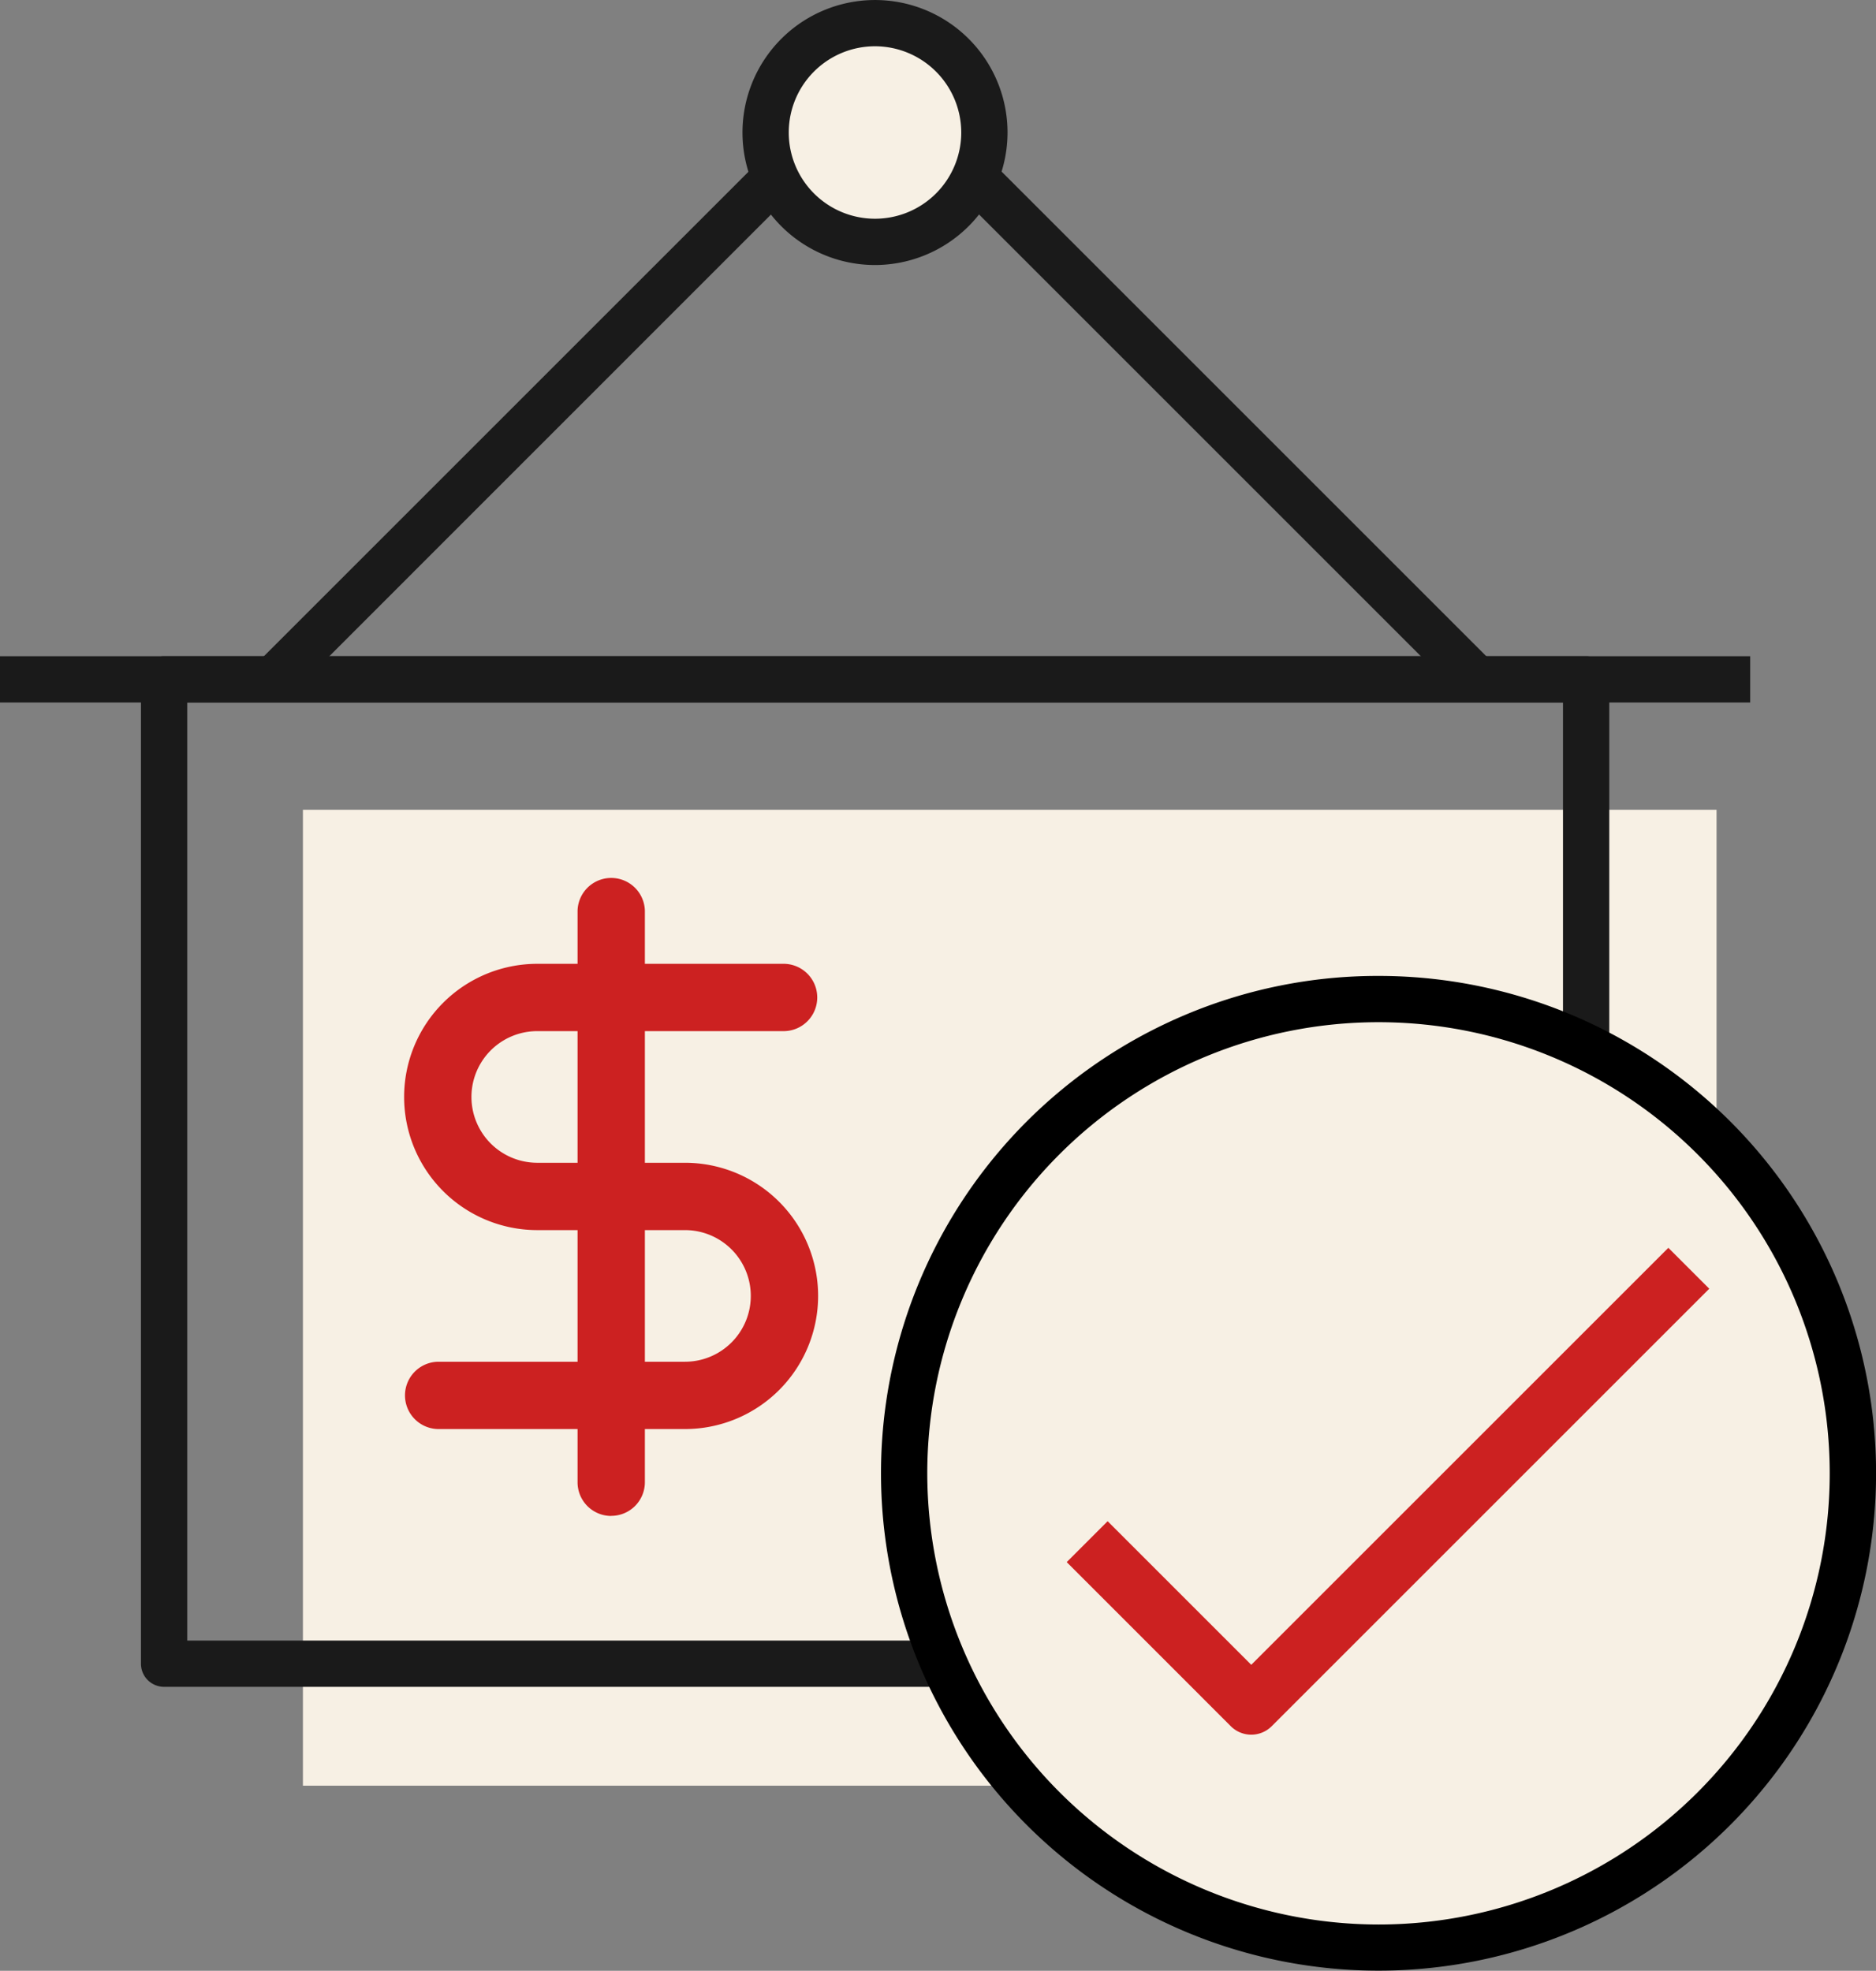
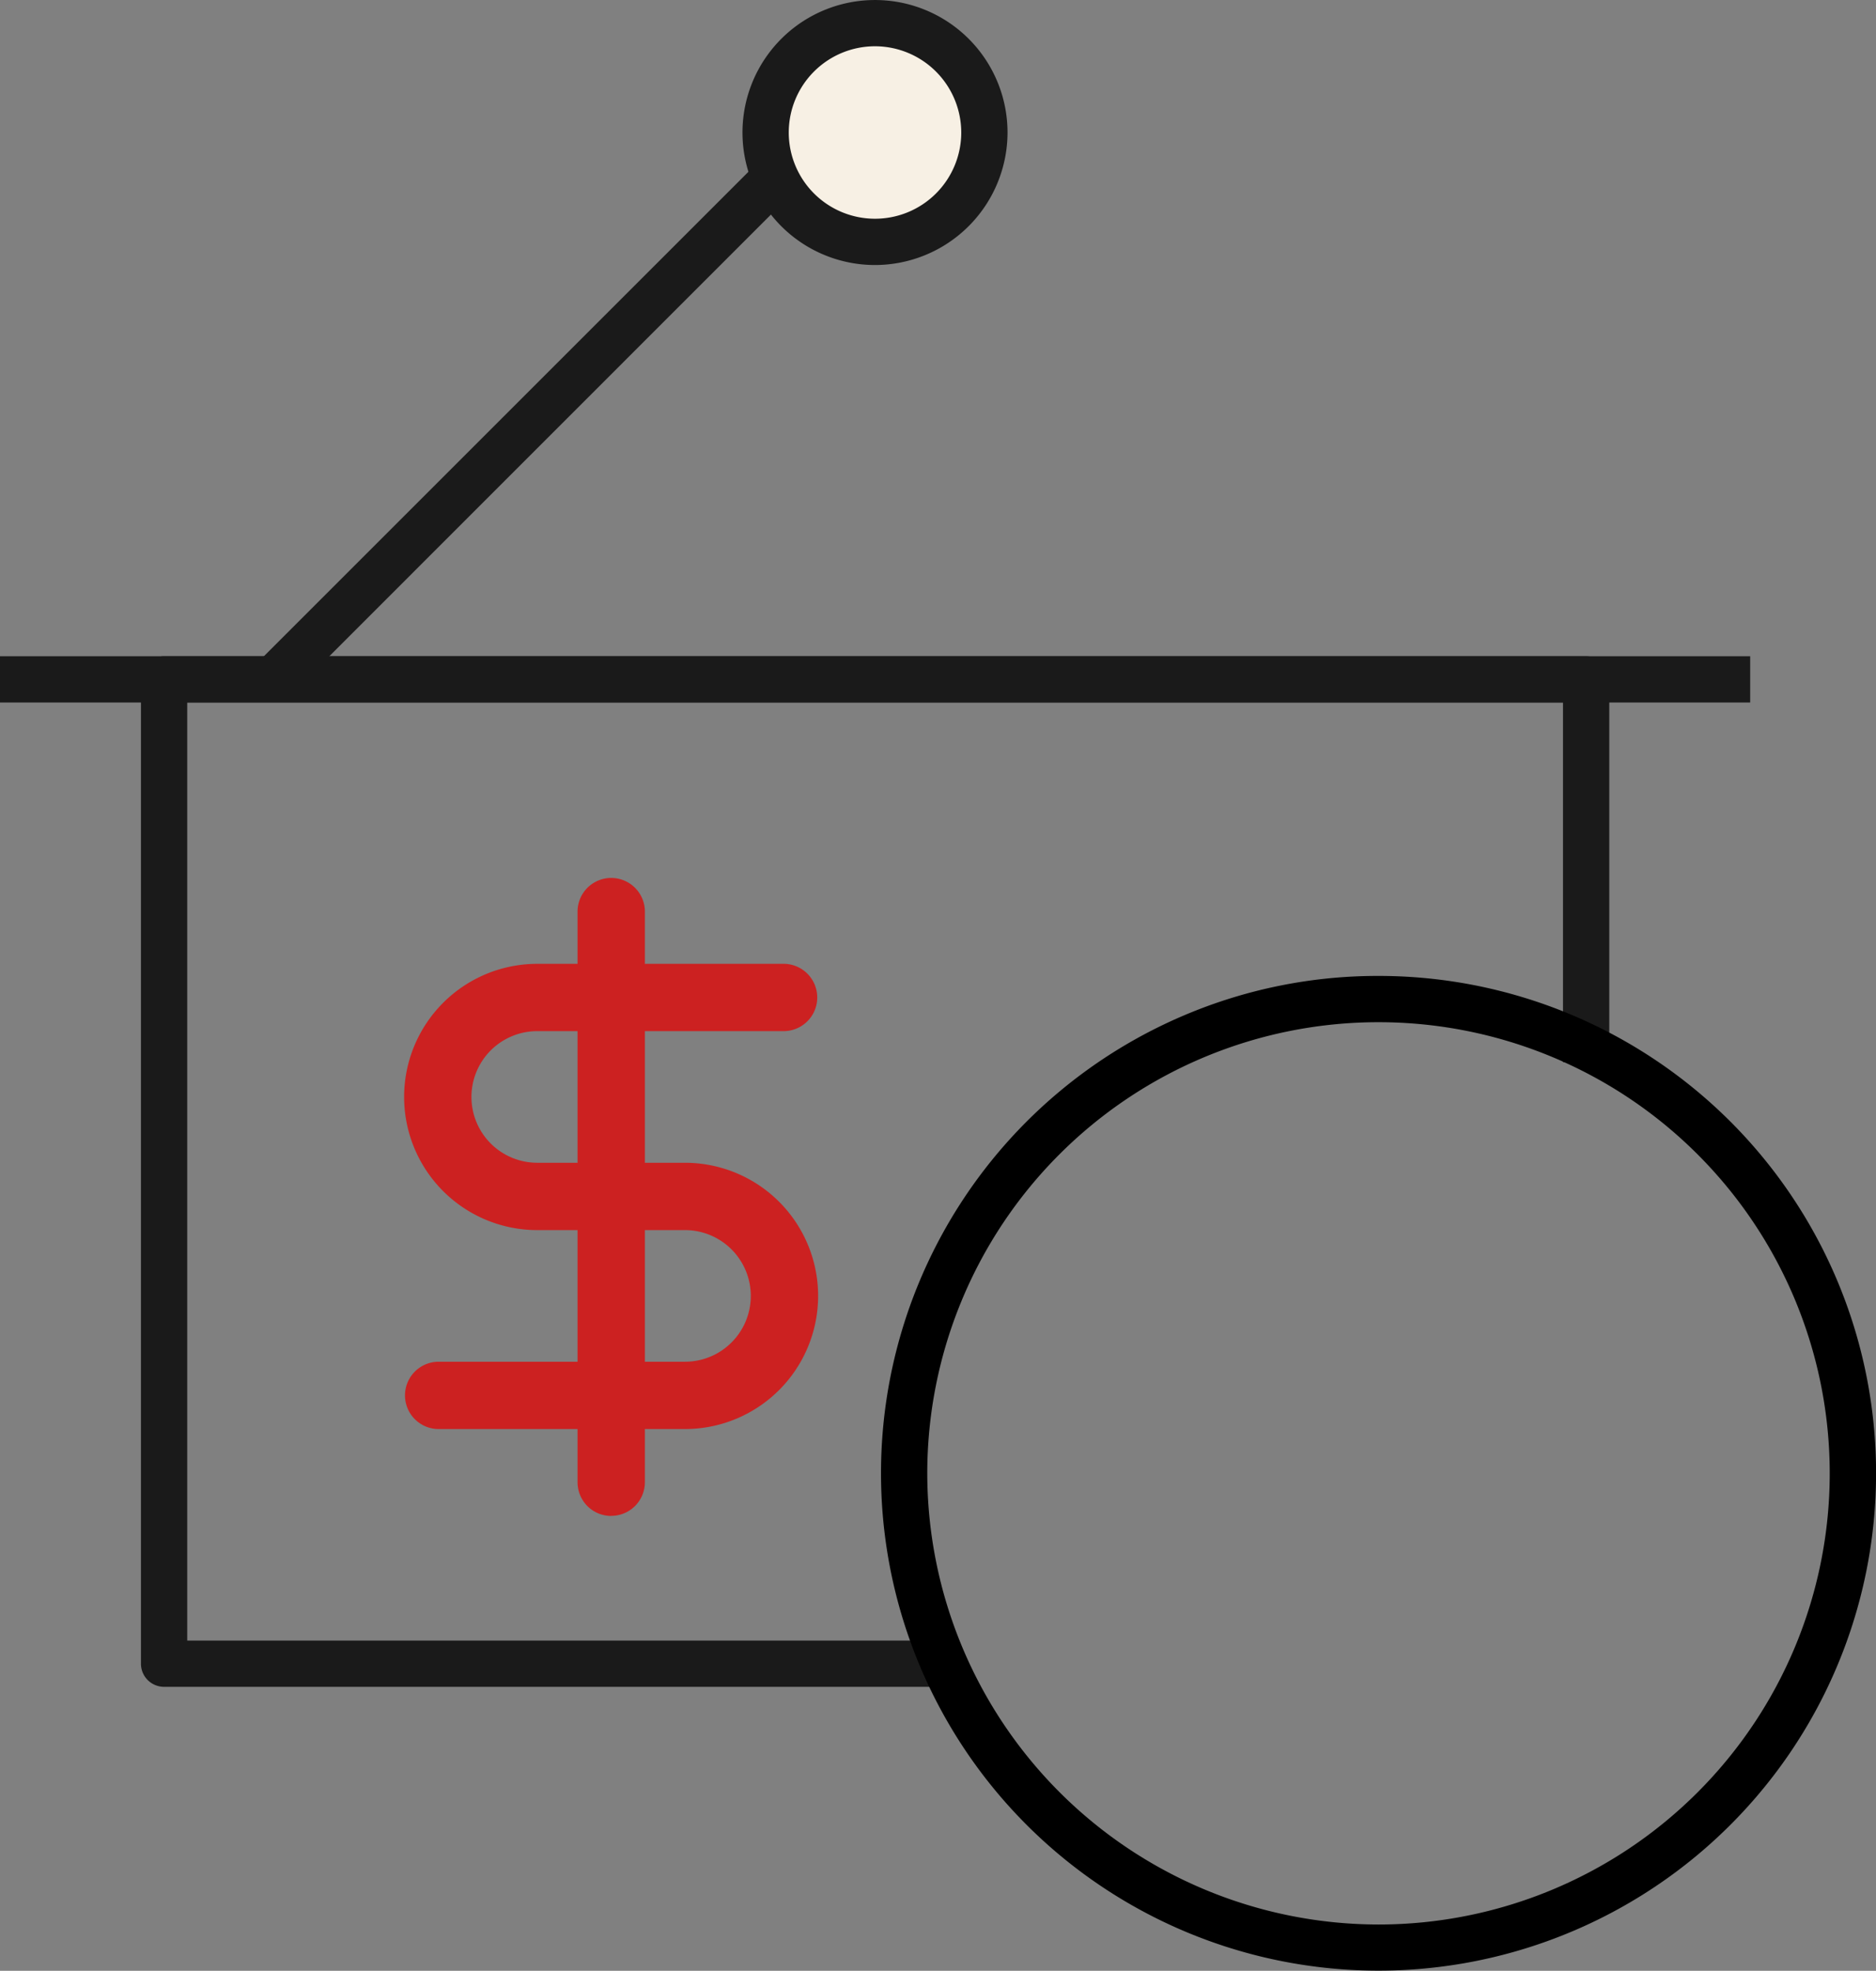
<svg xmlns="http://www.w3.org/2000/svg" width="81.073" height="85.182" viewBox="0 0 81.073 85.182">
  <rect x="0" y="0" width="81.073" height="85.182" fill="#808080" stroke="none" />
  <defs>
    <style>.a{fill:#f7f0e4;}.b{fill:#1a1a1a;}.c{fill:#cc2121;}</style>
  </defs>
  <g transform="translate(-7.273 -4.818)">
-     <rect class="a" width="61.091" height="42.182" transform="translate(20.364 39.818)" />
    <path class="b" d="M42.966,67.045H9.875a1,1,0,0,1-1-1V23.5a1,1,0,0,1,1-1H71.33a1,1,0,0,1,1,1V40.045h-2V24.5H10.875V65.045H42.966Z" transform="translate(4.489 10.682)" />
    <path class="b" d="M80.636,24.5H5v-2H80.636Z" transform="translate(2.273 10.682)" />
-     <path class="b" d="M54.816,30.855,33.543,9.582l1.414-1.414L56.23,29.441Z" transform="translate(15.568 4.034)" />
    <path class="b" d="M13.832,30.855l-1.414-1.414L33.691,8.168,35.1,9.582Z" transform="translate(5.966 4.034)" />
    <path class="a" d="M32.477,13.455A4.727,4.727,0,1,0,27.75,8.727,4.727,4.727,0,0,0,32.477,13.455Z" transform="translate(12.614 1.818)" />
    <path class="b" d="M32.477,14.455A5.727,5.727,0,1,1,38.2,8.727,5.734,5.734,0,0,1,32.477,14.455Zm0-9.455A3.727,3.727,0,1,0,36.2,8.727,3.731,3.731,0,0,0,32.477,5Z" transform="translate(12.614 1.818)" />
-     <circle class="a" cx="20.5" cy="20.5" r="20.5" transform="translate(46.346 48)" />
    <path d="M20.5-1A21.494,21.494,0,0,1,35.7,35.7,21.5,21.5,0,1,1,12.131.69,21.366,21.366,0,0,1,20.5-1Zm0,41A19.5,19.5,0,1,0,1,20.5,19.522,19.522,0,0,0,20.5,40Z" transform="translate(46.346 48)" />
-     <path class="c" d="M44.392,61.159a1.25,1.25,0,0,1-.884-.366L36.417,53.7l1.768-1.768,6.207,6.207L62.417,40.116l1.768,1.768L45.276,60.793A1.25,1.25,0,0,1,44.392,61.159Z" transform="translate(16.955 18.636)" />
    <path class="c" d="M29.147,52.061H18.465a1.455,1.455,0,0,1,0-2.909H29.147a2.845,2.845,0,0,0,0-5.69H22.765a5.754,5.754,0,1,1,0-11.509H33.447a1.455,1.455,0,0,1,0,2.909H22.765a2.845,2.845,0,1,0,0,5.69h6.382a5.754,5.754,0,0,1,0,11.509Z" transform="translate(7.727 14.524)" />
    <path class="c" d="M23.615,56.989a1.454,1.454,0,0,1-1.455-1.455V30.83a1.455,1.455,0,0,1,2.909,0v24.7a1.454,1.454,0,0,1-1.455,1.455Z" transform="translate(10.073 13.352)" />
  </g>
</svg>